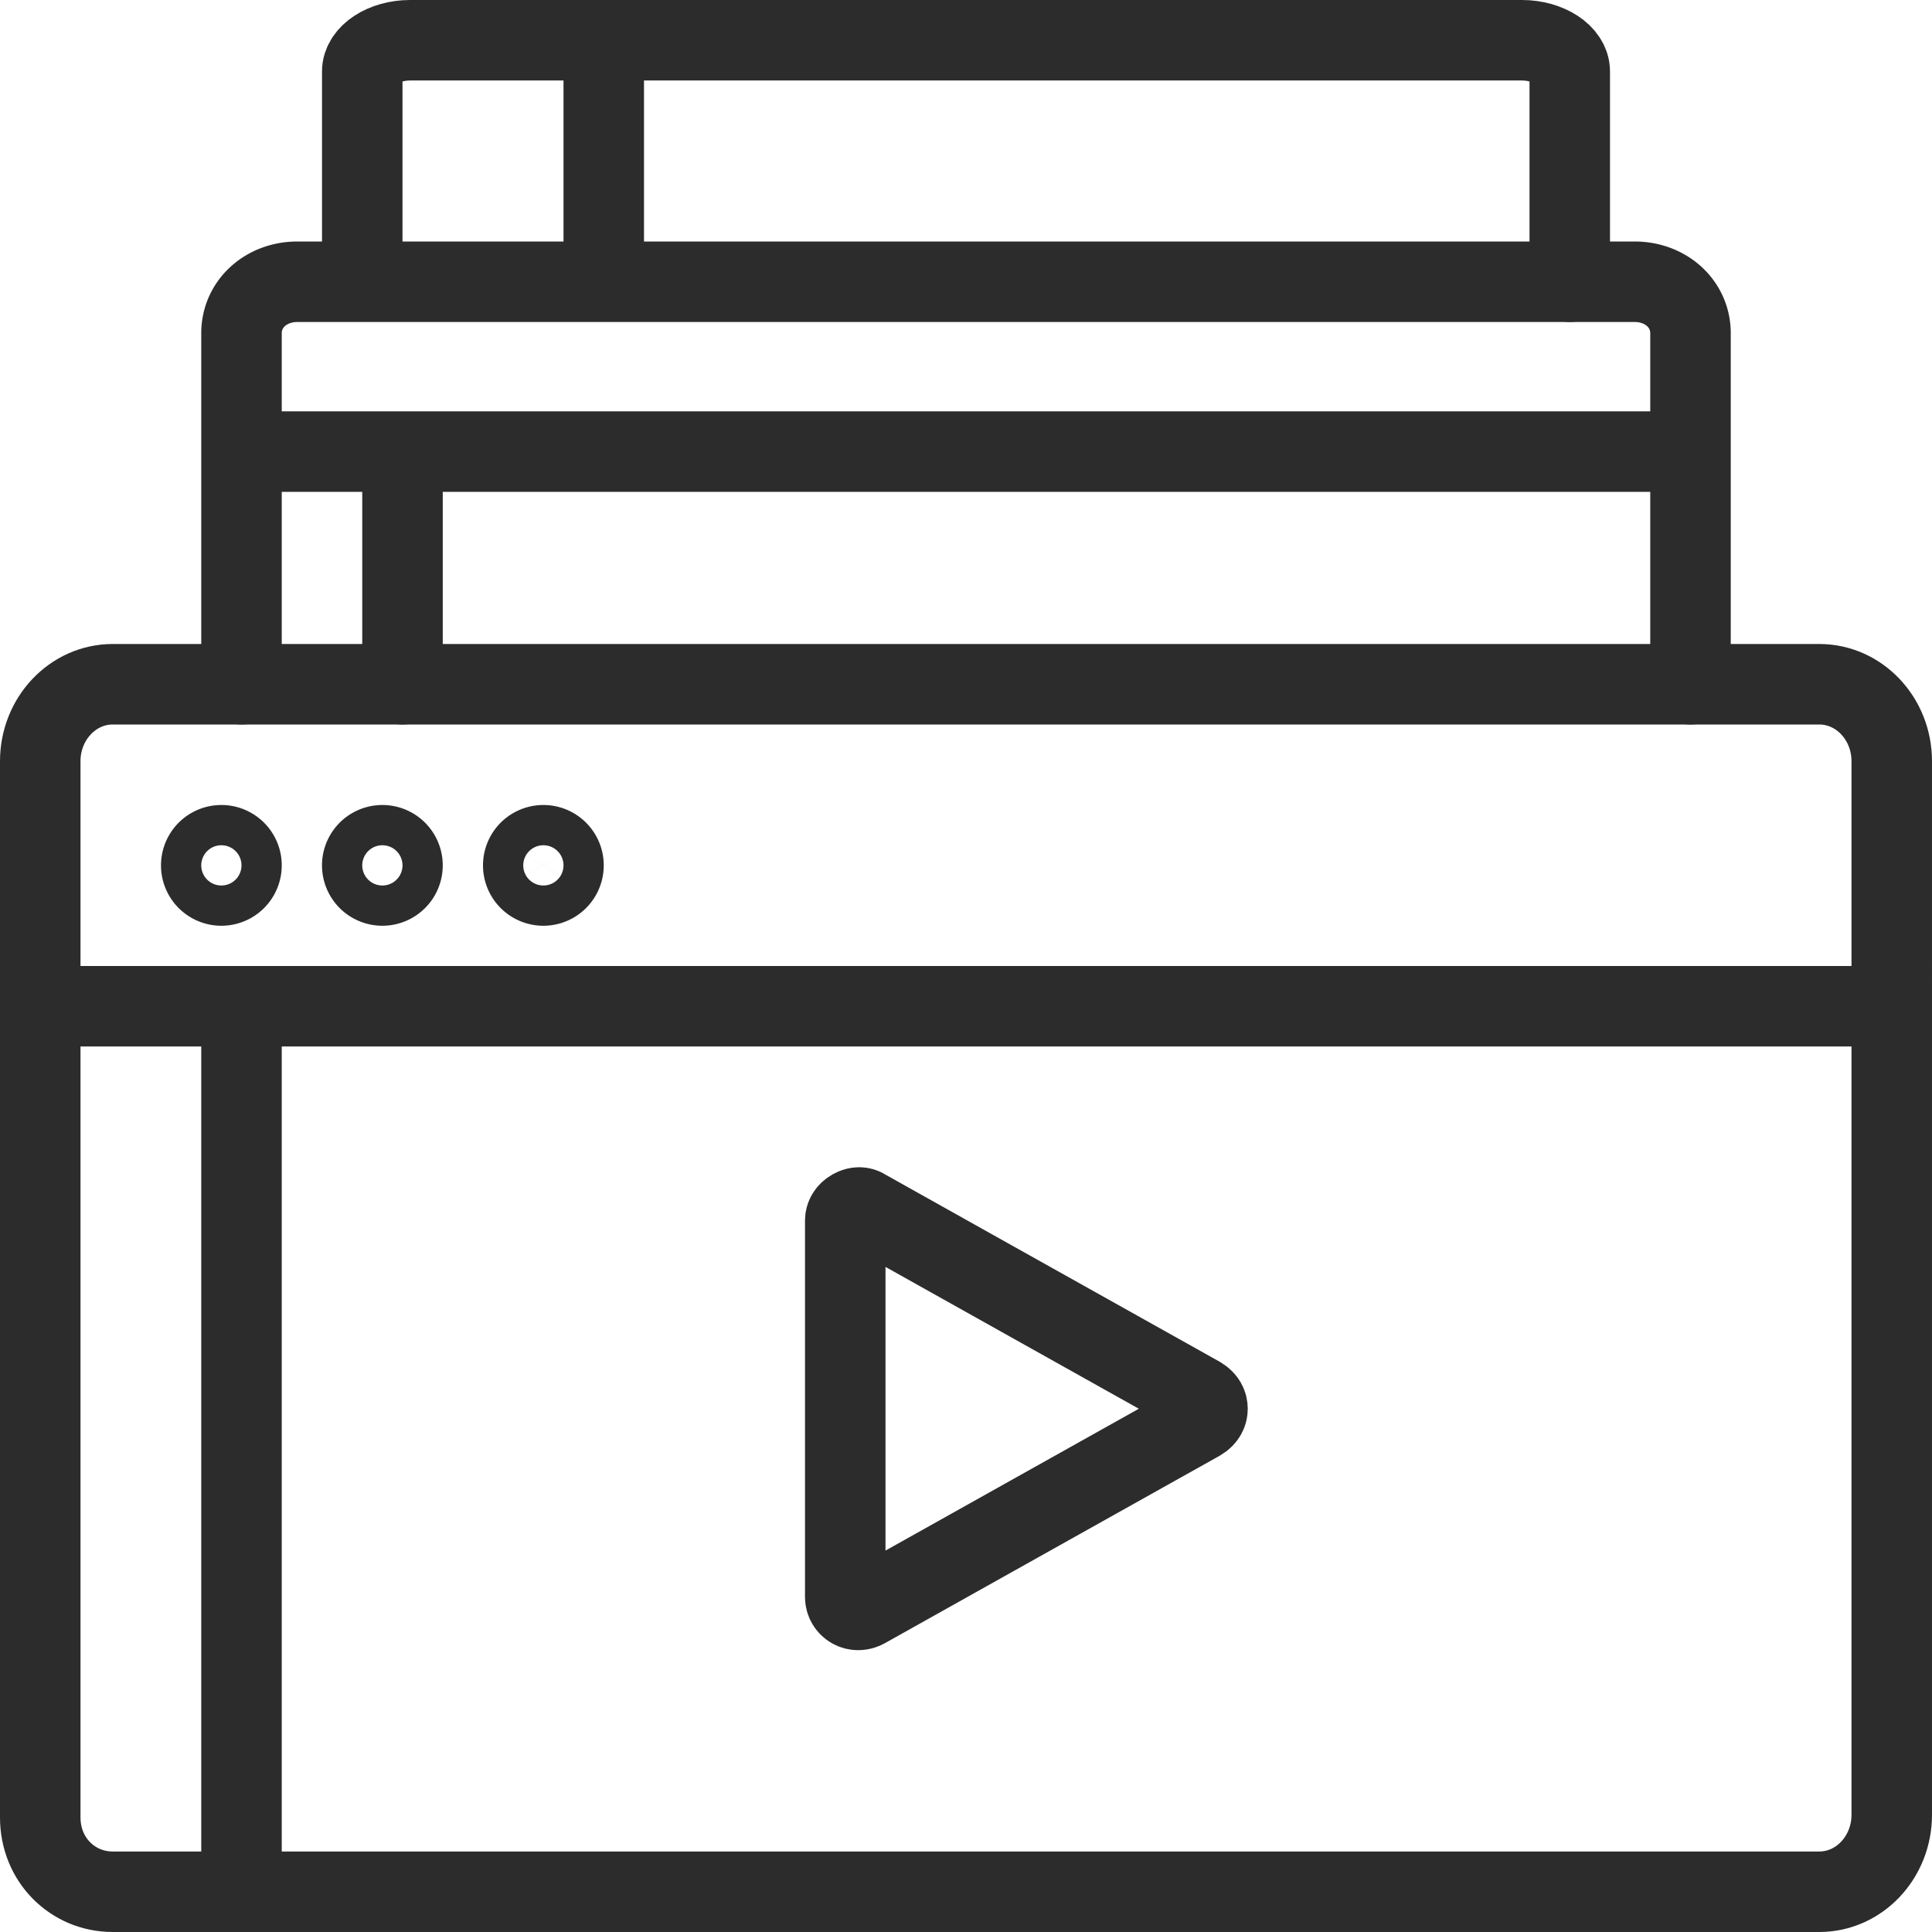
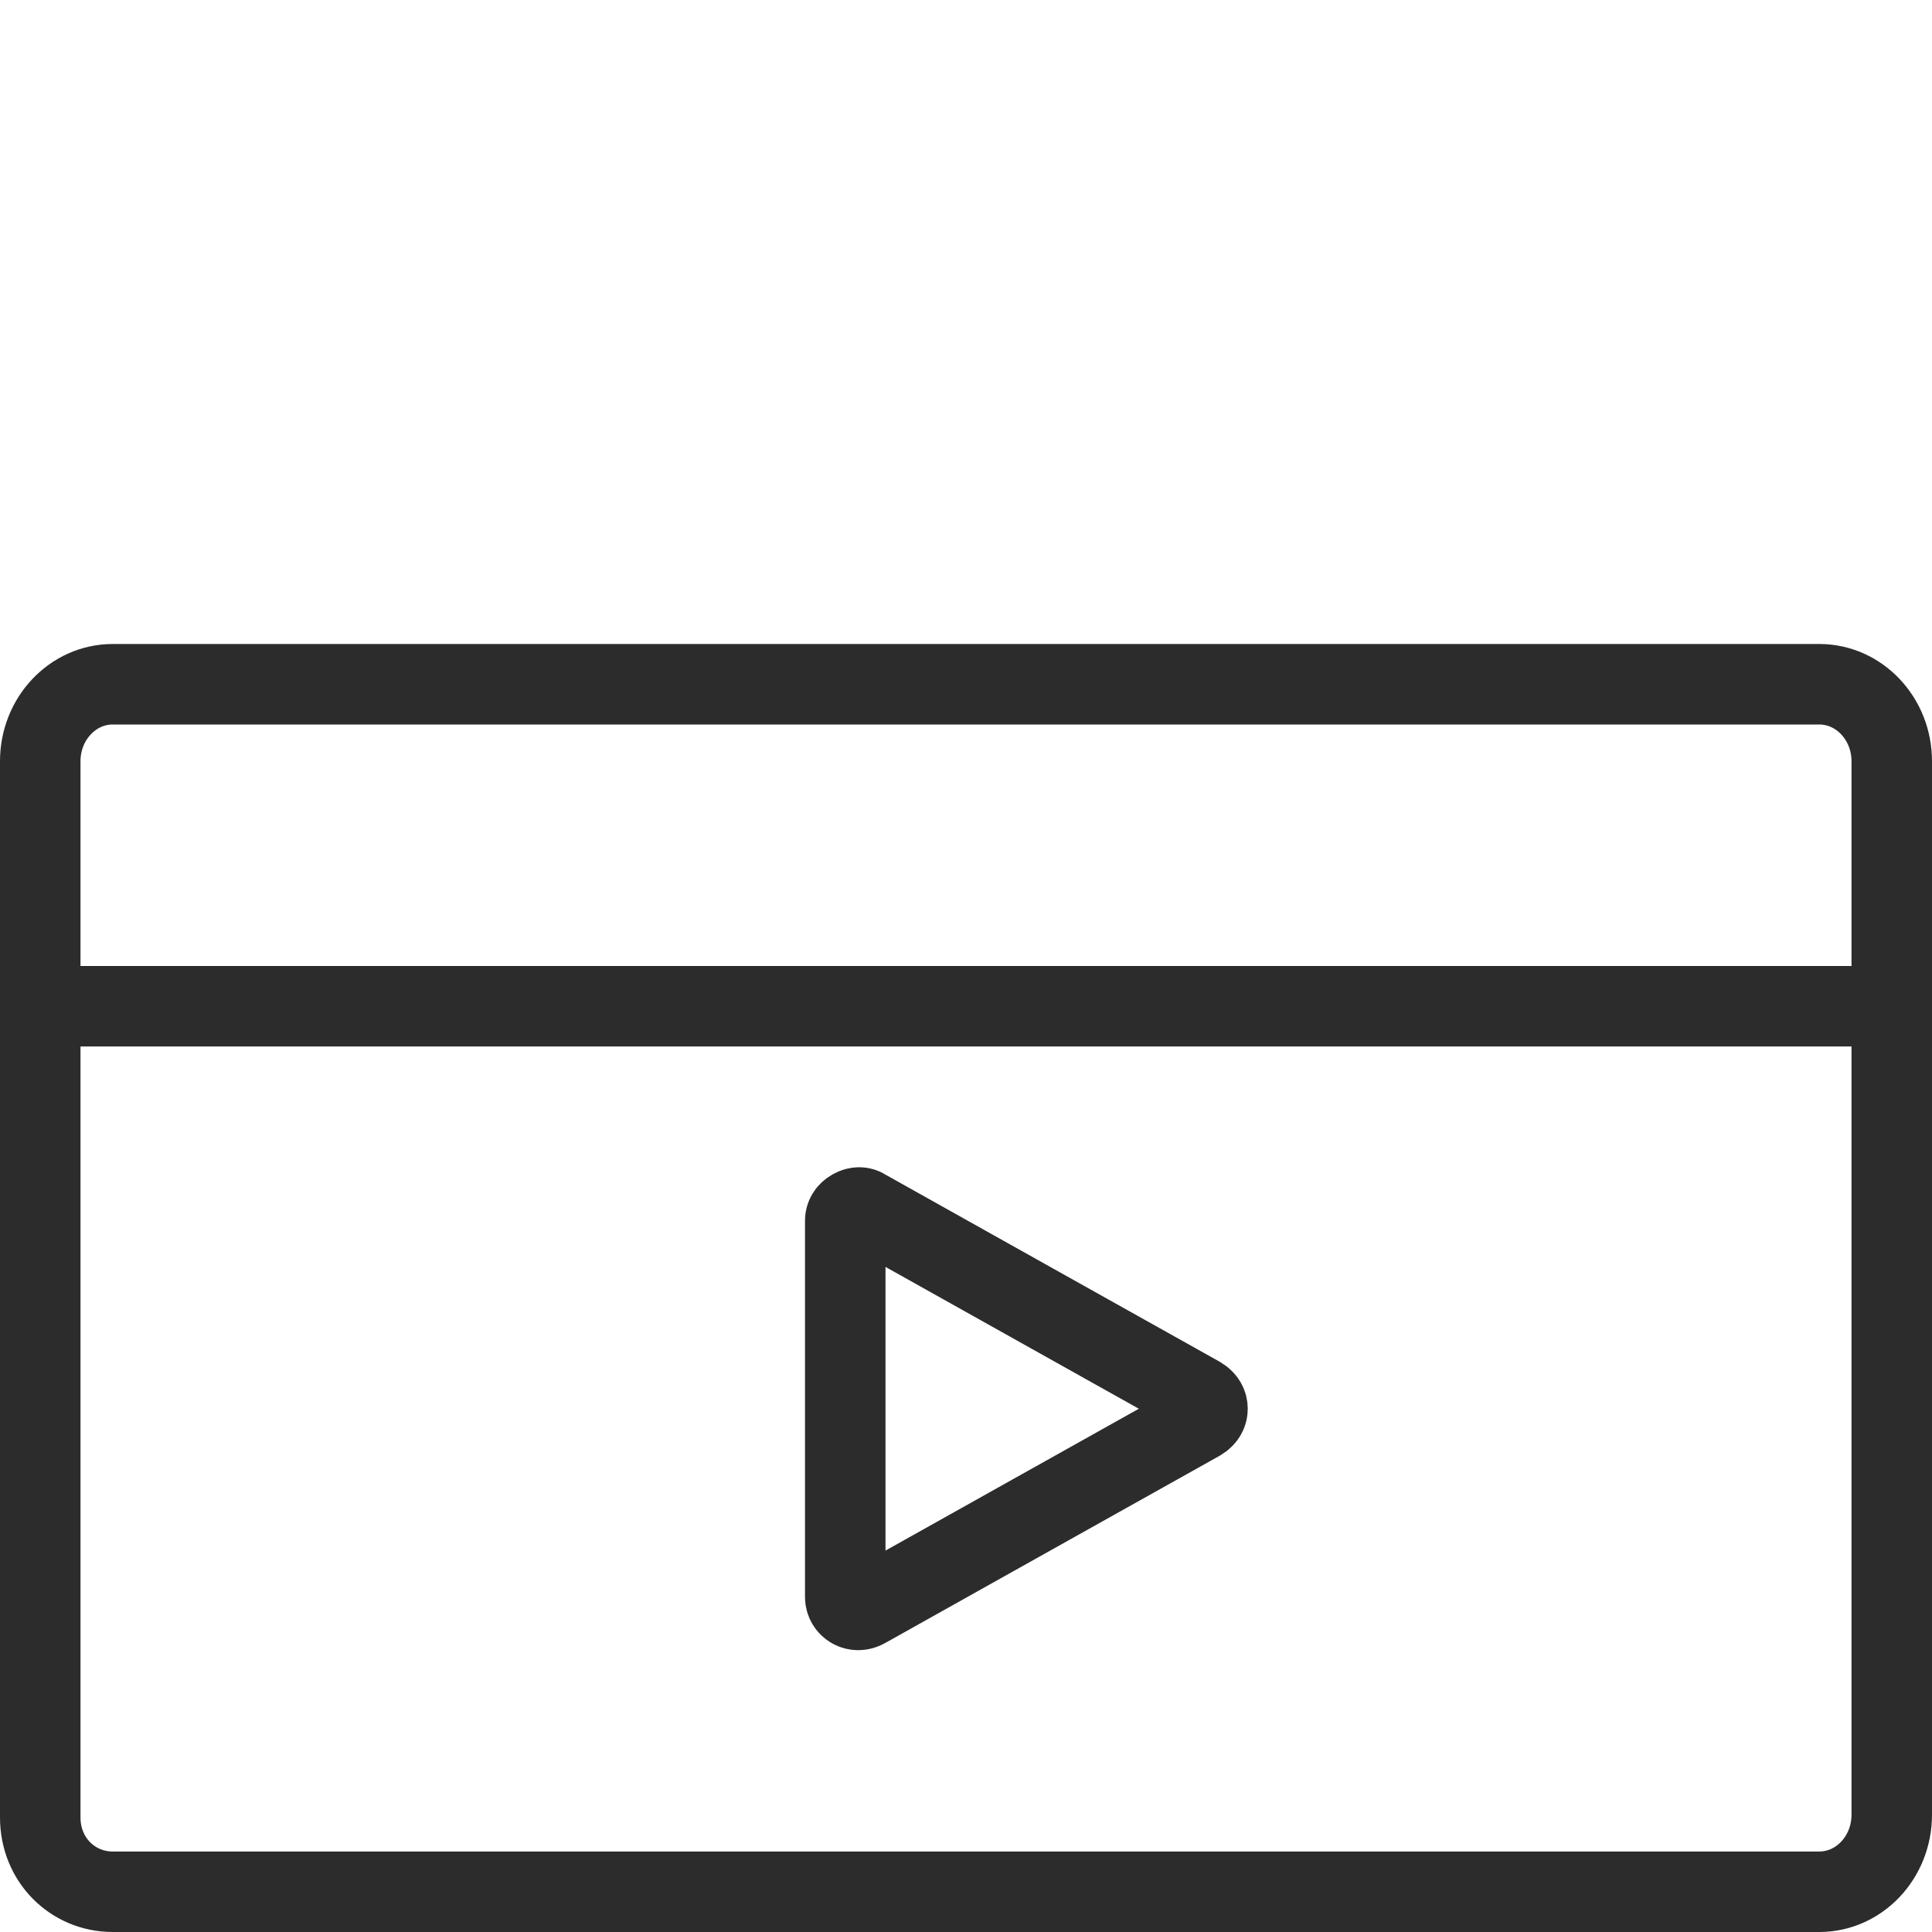
<svg xmlns="http://www.w3.org/2000/svg" width="48" height="48" fill="none">
  <path stroke="#2C2C2C" stroke-linecap="round" stroke-linejoin="round" stroke-miterlimit="10" stroke-width="2" d="M1 25h46M2.8 47h42.4c.993 0 1.8-.857 1.8-1.912V18.912C47 17.857 46.193 17 45.2 17H2.8c-.993 0-1.8.857-1.8 1.912v26.242C1 46.209 1.807 47 2.8 47Z" />
  <path stroke="#2C2C2C" stroke-width="2" d="m21.482 30.039.021.013.022.012 4.15 2.324 4.14 2.317c.142.086.185.2.185.295 0 .095-.043.21-.186.295l-4.139 2.317-4.15 2.324-.008.004-.008.005c-.247.145-.509-.026-.509-.269v-9.352c0-.102.055-.207.177-.276.122-.068.23-.057.305-.01Z" />
-   <path stroke="#2C2C2C" stroke-linecap="round" stroke-linejoin="round" stroke-miterlimit="10" stroke-width="2" d="M6 25v22M9.5 22a.5.5 0 1 0 0-1 .5.5 0 0 0 0 1ZM5.5 22a.5.5 0 1 0 0-1 .5.5 0 0 0 0 1ZM13.5 22a.5.5 0 1 0 0-1 .5.5 0 0 0 0 1ZM6.12 11.22h35.46M42 17V8.278C42 7.556 41.396 7 40.61 7H7.39C6.603 7 6 7.556 6 8.278V17M10 12v5M15 7V2" />
-   <path stroke="#2C2C2C" stroke-linecap="round" stroke-linejoin="round" stroke-miterlimit="10" stroke-width="2" d="M39 7V1.776C39 1.353 38.46 1 37.813 1H10.187C9.54 1 9 1.353 9 1.776V6.93" />
</svg>